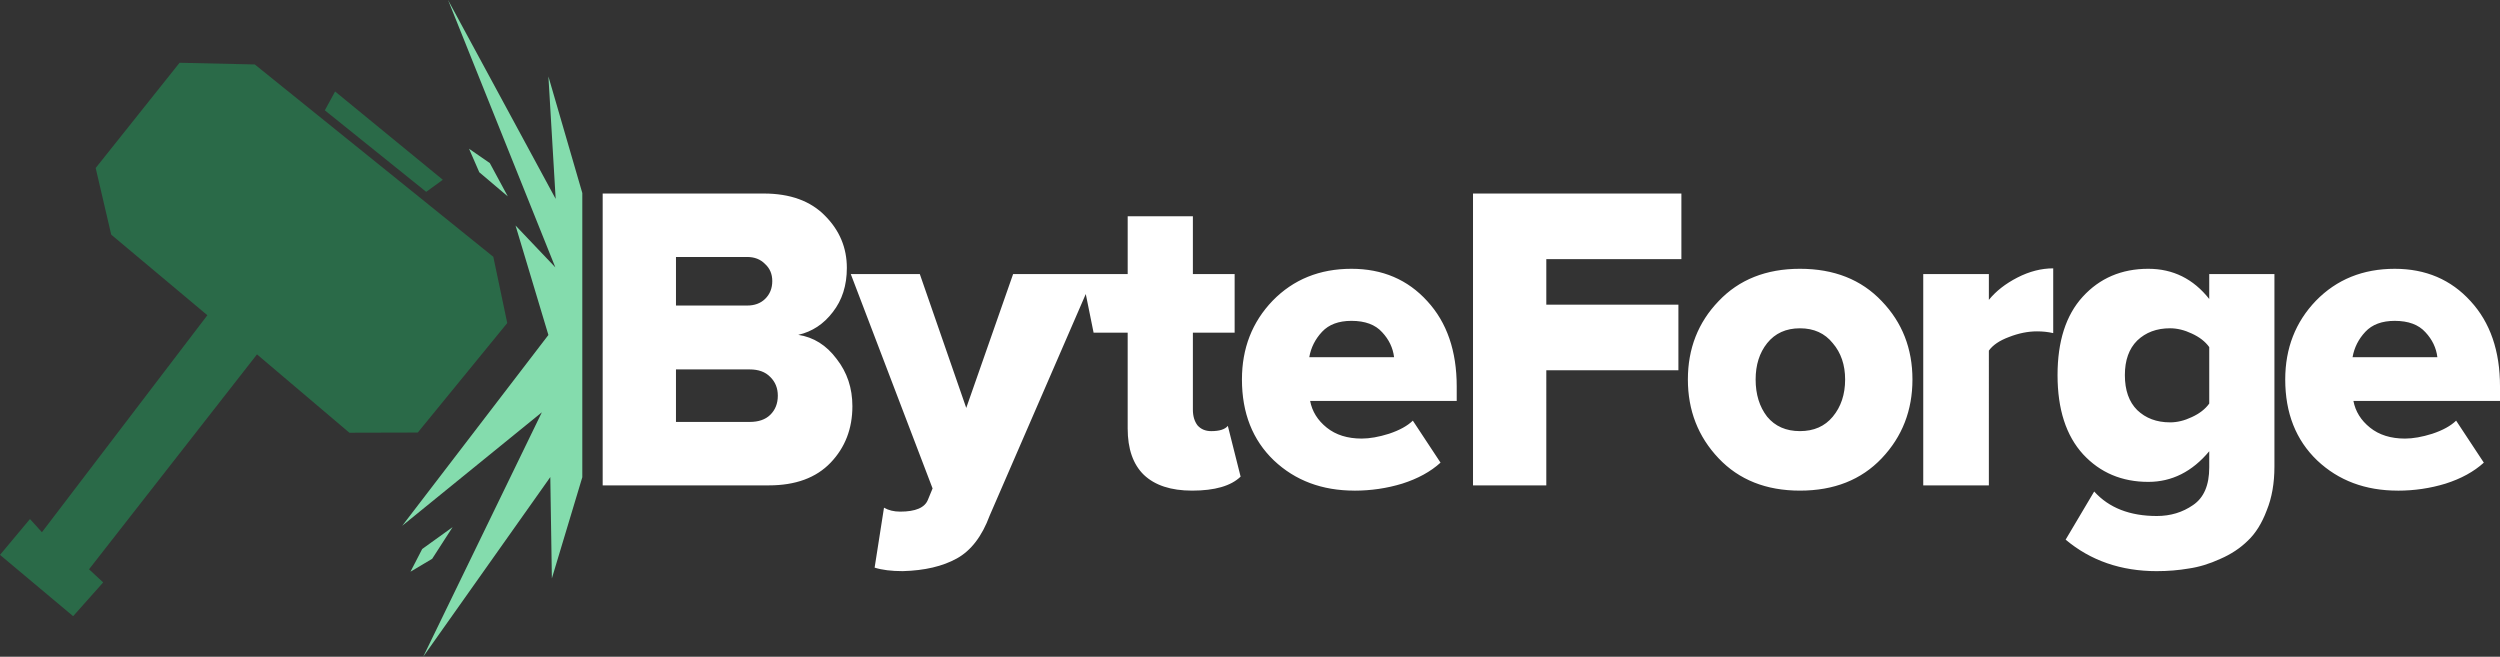
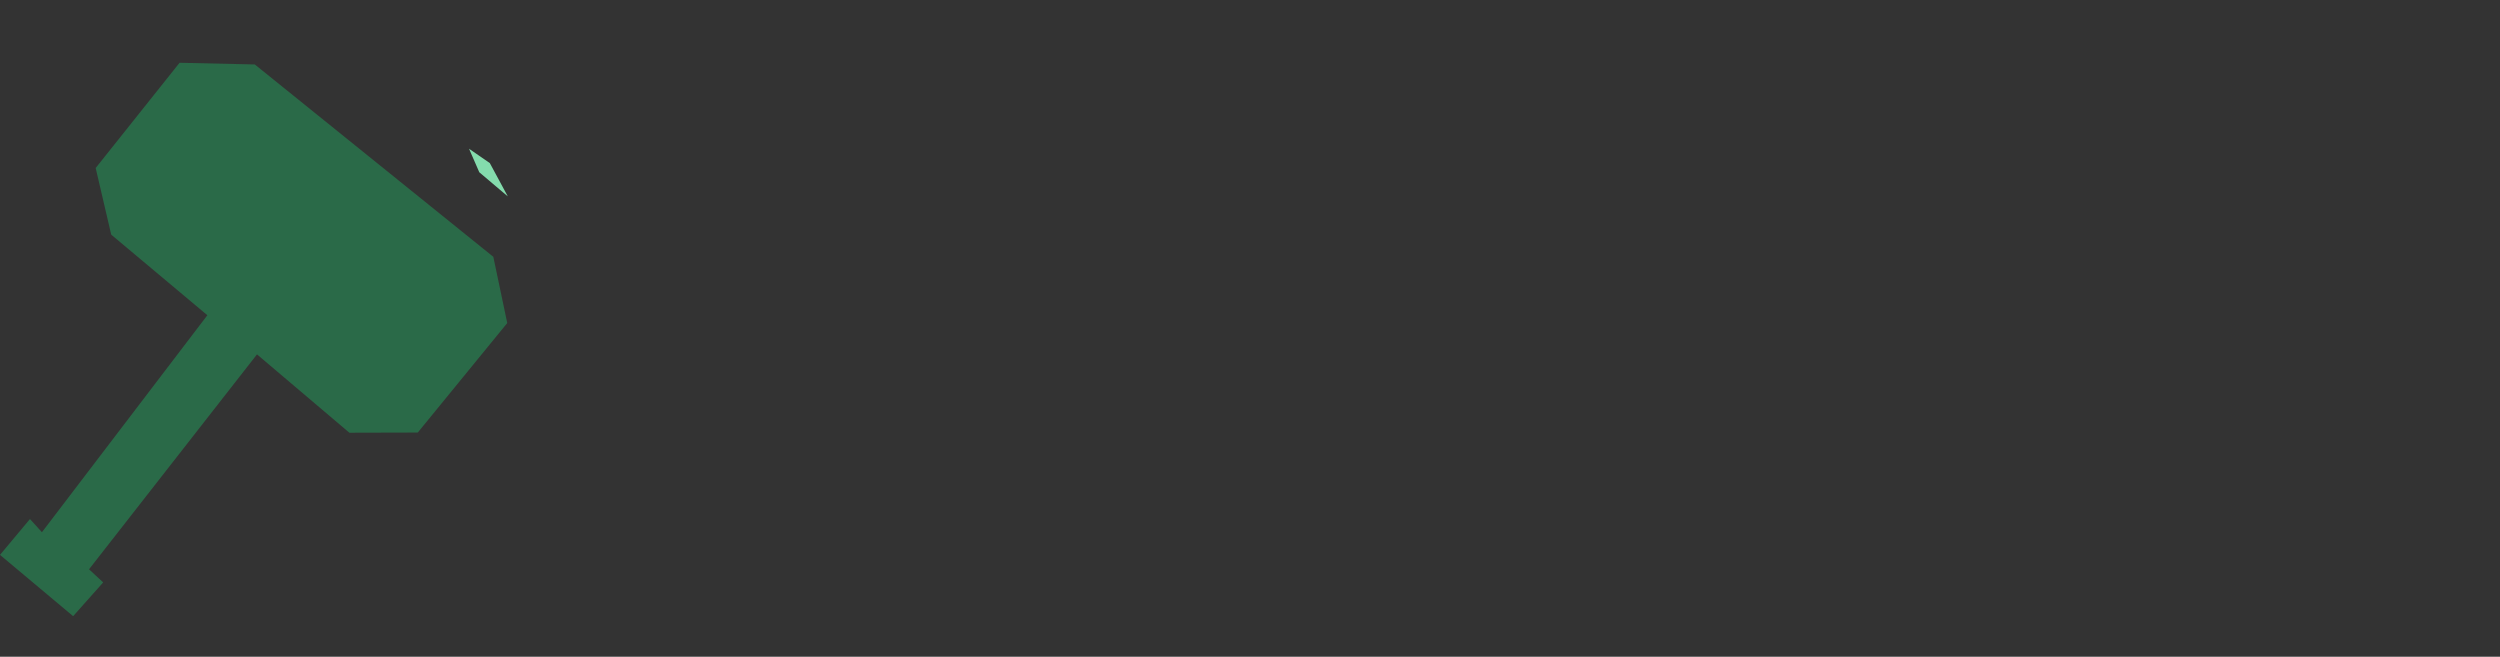
<svg xmlns="http://www.w3.org/2000/svg" width="282.647mm" height="74.252mm" viewBox="0 0 282.647 74.252" version="1.1" id="svg1" xml:space="preserve">
  <rect x="0" y="0" width="282.647" height="74.252" fill="#333333" stroke="none" />
  <defs id="defs1" />
  <g id="layer1" transform="translate(-7.78,-1.965)">
-     <path d="M 94.708,56.841 H 75.918 V 23.845 h 18.211 c 2.987,0 5.3,0.841 6.938,2.523 1.638,1.649 2.457,3.611 2.457,5.887 0,1.979 -0.53,3.644 -1.59,4.996 -1.028,1.352 -2.329,2.21 -3.902,2.572 1.734,0.264 3.18,1.171 4.336,2.721 1.188,1.517 1.783,3.298 1.783,5.343 0,2.539 -0.819,4.667 -2.457,6.382 -1.638,1.715 -3.967,2.572 -6.986,2.572 z M 92.251,36.509 c 0.835,0 1.51,-0.247 2.023,-0.742 0.546,-0.528 0.819,-1.204 0.819,-2.028 0,-0.792 -0.273,-1.435 -0.819,-1.929 -0.514,-0.528 -1.188,-0.792 -2.023,-0.792 H 84.205 V 36.509 Z m 0.289,13.159 c 0.996,0 1.767,-0.264 2.313,-0.792 0.578,-0.561 0.867,-1.286 0.867,-2.177 0,-0.857 -0.289,-1.567 -0.867,-2.127 -0.546,-0.561 -1.317,-0.841 -2.313,-0.841 h -8.335 v 5.936 z m 14.124,16.473 1.06,-6.777 c 0.514,0.297 1.124,0.445 1.831,0.445 1.734,0 2.778,-0.445 3.132,-1.336 l 0.53,-1.286 -9.25,-24.24 h 7.805 l 5.251,15.138 5.3,-15.138 h 9.194 l -11.844,27.307 c -0.867,2.342 -2.104,3.958 -3.71,4.848 -1.606,0.89 -3.645,1.369 -6.119,1.435 -1.285,0 -2.345,-0.132 -3.18,-0.396 z m 35.885,-8.707 c -2.377,0 -4.191,-0.594 -5.444,-1.781 -1.221,-1.187 -1.831,-2.935 -1.831,-5.244 V 39.576 h -3.854 l -1.341,-6.629 h 5.196 V 26.418 h 7.371 v 6.53 h 4.721 v 6.629 h -4.721 v 8.707 c 0,0.726 0.177,1.319 0.53,1.781 0.385,0.429 0.899,0.643 1.542,0.643 0.931,0 1.558,-0.198 1.879,-0.594 l 1.445,5.738 c -1.092,1.055 -2.923,1.583 -5.492,1.583 z m 18.363,0 c -3.662,0 -6.697,-1.138 -9.106,-3.413 -2.409,-2.309 -3.613,-5.359 -3.613,-9.152 0,-3.529 1.156,-6.497 3.469,-8.904 2.345,-2.408 5.316,-3.611 8.913,-3.611 3.501,0 6.359,1.22 8.576,3.661 2.216,2.408 3.324,5.623 3.324,9.647 v 1.632 h -16.573 c 0.225,1.187 0.851,2.193 1.879,3.018 1.028,0.824 2.345,1.237 3.951,1.237 0.899,0 1.927,-0.181 3.083,-0.544 1.188,-0.396 2.088,-0.89 2.698,-1.484 l 3.132,4.749 c -1.124,1.022 -2.569,1.814 -4.336,2.375 -1.734,0.528 -3.533,0.792 -5.396,0.792 z m 4.481,-15.088 c -0.128,-1.055 -0.578,-1.995 -1.349,-2.82 -0.771,-0.857 -1.927,-1.286 -3.469,-1.286 -1.445,0 -2.553,0.412 -3.324,1.237 -0.771,0.824 -1.253,1.781 -1.445,2.869 z m 17.211,14.495 h -8.287 V 23.845 h 23.559 v 7.42 h -15.272 v 5.145 h 14.935 v 7.42 h -14.935 z m 28.677,0.594 c -3.822,0 -6.889,-1.22 -9.202,-3.661 -2.313,-2.44 -3.469,-5.409 -3.469,-8.904 0,-3.496 1.156,-6.448 3.469,-8.855 2.313,-2.44 5.38,-3.661 9.202,-3.661 3.854,0 6.938,1.22 9.25,3.661 2.313,2.408 3.469,5.359 3.469,8.855 0,3.496 -1.156,6.464 -3.469,8.904 -2.313,2.44 -5.396,3.661 -9.25,3.661 z m -3.71,-8.36 c 0.899,1.088 2.136,1.632 3.71,1.632 1.574,0 2.81,-0.544 3.71,-1.632 0.931,-1.121 1.397,-2.523 1.397,-4.205 0,-1.649 -0.466,-3.018 -1.397,-4.106 -0.899,-1.121 -2.136,-1.682 -3.71,-1.682 -1.574,0 -2.81,0.561 -3.71,1.682 -0.867,1.088 -1.301,2.457 -1.301,4.106 0,1.682 0.434,3.084 1.301,4.205 z m 25.068,7.767 h -7.419 V 32.948 h 7.419 v 2.919 c 0.803,-0.989 1.879,-1.83 3.228,-2.523 1.349,-0.693 2.698,-1.039 4.047,-1.039 v 7.321 c -0.578,-0.132 -1.188,-0.198 -1.831,-0.198 -1.028,0 -2.088,0.214 -3.18,0.643 -1.06,0.396 -1.815,0.907 -2.264,1.534 z m 18.99,9.696 c -4.047,0 -7.484,-1.187 -10.31,-3.562 l 3.228,-5.442 c 1.67,1.847 4.031,2.77 7.082,2.77 1.542,0 2.907,-0.412 4.095,-1.237 1.221,-0.824 1.831,-2.243 1.831,-4.254 v -1.83 c -1.927,2.309 -4.224,3.463 -6.889,3.463 -2.987,0 -5.444,-1.039 -7.371,-3.117 -1.927,-2.111 -2.891,-5.095 -2.891,-8.954 0,-3.826 0.948,-6.777 2.842,-8.855 1.927,-2.111 4.4,-3.166 7.419,-3.166 2.794,0 5.091,1.138 6.889,3.413 v -2.82 h 7.371 v 21.767 c 0,1.88 -0.289,3.529 -0.867,4.947 -0.546,1.451 -1.253,2.589 -2.12,3.413 -0.867,0.857 -1.911,1.55 -3.132,2.078 -1.22,0.561 -2.409,0.923 -3.565,1.088 -1.156,0.198 -2.361,0.297 -3.613,0.297 z m 1.494,-16.82 c 0.803,0 1.622,-0.198 2.457,-0.594 0.867,-0.396 1.526,-0.907 1.975,-1.534 v -6.382 c -0.45,-0.627 -1.108,-1.138 -1.975,-1.534 -0.835,-0.396 -1.654,-0.594 -2.457,-0.594 -1.51,0 -2.746,0.462 -3.71,1.385 -0.931,0.923 -1.397,2.226 -1.397,3.908 0,1.715 0.466,3.034 1.397,3.958 0.964,0.923 2.2,1.385 3.71,1.385 z m 25.742,7.717 c -3.662,0 -6.697,-1.138 -9.106,-3.413 -2.409,-2.309 -3.613,-5.359 -3.613,-9.152 0,-3.529 1.156,-6.497 3.469,-8.904 2.345,-2.408 5.316,-3.611 8.913,-3.611 3.501,0 6.359,1.22 8.576,3.661 2.216,2.408 3.324,5.623 3.324,9.647 v 1.632 h -16.573 c 0.225,1.187 0.851,2.193 1.879,3.018 1.028,0.824 2.345,1.237 3.951,1.237 0.899,0 1.927,-0.181 3.083,-0.544 1.188,-0.396 2.088,-0.89 2.698,-1.484 l 3.132,4.749 c -1.124,1.022 -2.569,1.814 -4.336,2.375 -1.734,0.528 -3.533,0.792 -5.396,0.792 z m 4.481,-15.088 c -0.128,-1.055 -0.578,-1.995 -1.349,-2.82 -0.771,-0.857 -1.927,-1.286 -3.469,-1.286 -1.445,0 -2.553,0.412 -3.324,1.237 -0.771,0.824 -1.253,1.781 -1.445,2.869 z" id="text4" style="font-weight:800;font-size:192px;font-family:'Proxima Nova';-inkscape-font-specification:'Proxima Nova Ultra-Bold';letter-spacing:0px;baseline-shift:baseline;opacity:1;fill:#ffffff;stroke-width:0.255" aria-label="ByteForge" />
-   </g>
+     </g>
  <g id="layer4" transform="translate(-7.78,-1.965)">
    <path style="opacity:1;fill:#2a6a48;fill-opacity:1;fill-rule:nonzero;stroke:none;stroke-width:0.232;stroke-dasharray:none;stroke-opacity:1" d="m 7.78,64.699 8.269,6.93 3.396,-3.818 -1.601,-1.482 18.991,-24.299 10.443,8.857 7.735,-0.02 L 65.128,38.489 63.554,31 36.586,9.253 28.082,9.061 18.597,20.959 20.354,28.493 31.224,37.604 12.519,62.138 11.168,60.646 Z" id="path125" />
-     <path style="opacity:1;fill:#2a6a48;fill-opacity:1;fill-rule:nonzero;stroke:none;stroke-width:0.232;stroke-dasharray:none;stroke-opacity:1" d="m 44.506,14.439 1.16,-2.13 12.178,9.981 -1.878,1.365 z" id="path126" />
-     <path style="opacity:1;fill:#84dcad;fill-opacity:1;fill-rule:nonzero;stroke:none;stroke-width:0.232;stroke-dasharray:none;stroke-opacity:1" d="M 73.615,55.921 V 23.788 L 69.782,10.607 70.603,24.451 58.435,1.965 70.565,32.193 66.065,27.46 69.781,39.837 53.253,61.41 69.043,48.577 55.623,76.217 69.997,55.903 70.174,67.356 Z" id="path127" />
-     <path style="opacity:1;fill:#84dcad;fill-opacity:1;fill-rule:nonzero;stroke:none;stroke-width:0.34;stroke-dasharray:none;stroke-opacity:1" d="m 55.514,64.032 3.436,-2.47 -2.308,3.579 -2.455,1.461 z" id="path128" />
    <path style="opacity:1;fill:#84dcad;fill-opacity:1;fill-rule:nonzero;stroke:none;stroke-width:0.34;stroke-dasharray:none;stroke-opacity:1" d="M 63.159,20.404 65.192,24.171 61.967,21.44 60.808,18.781 Z" id="path128-1" />
  </g>
</svg>